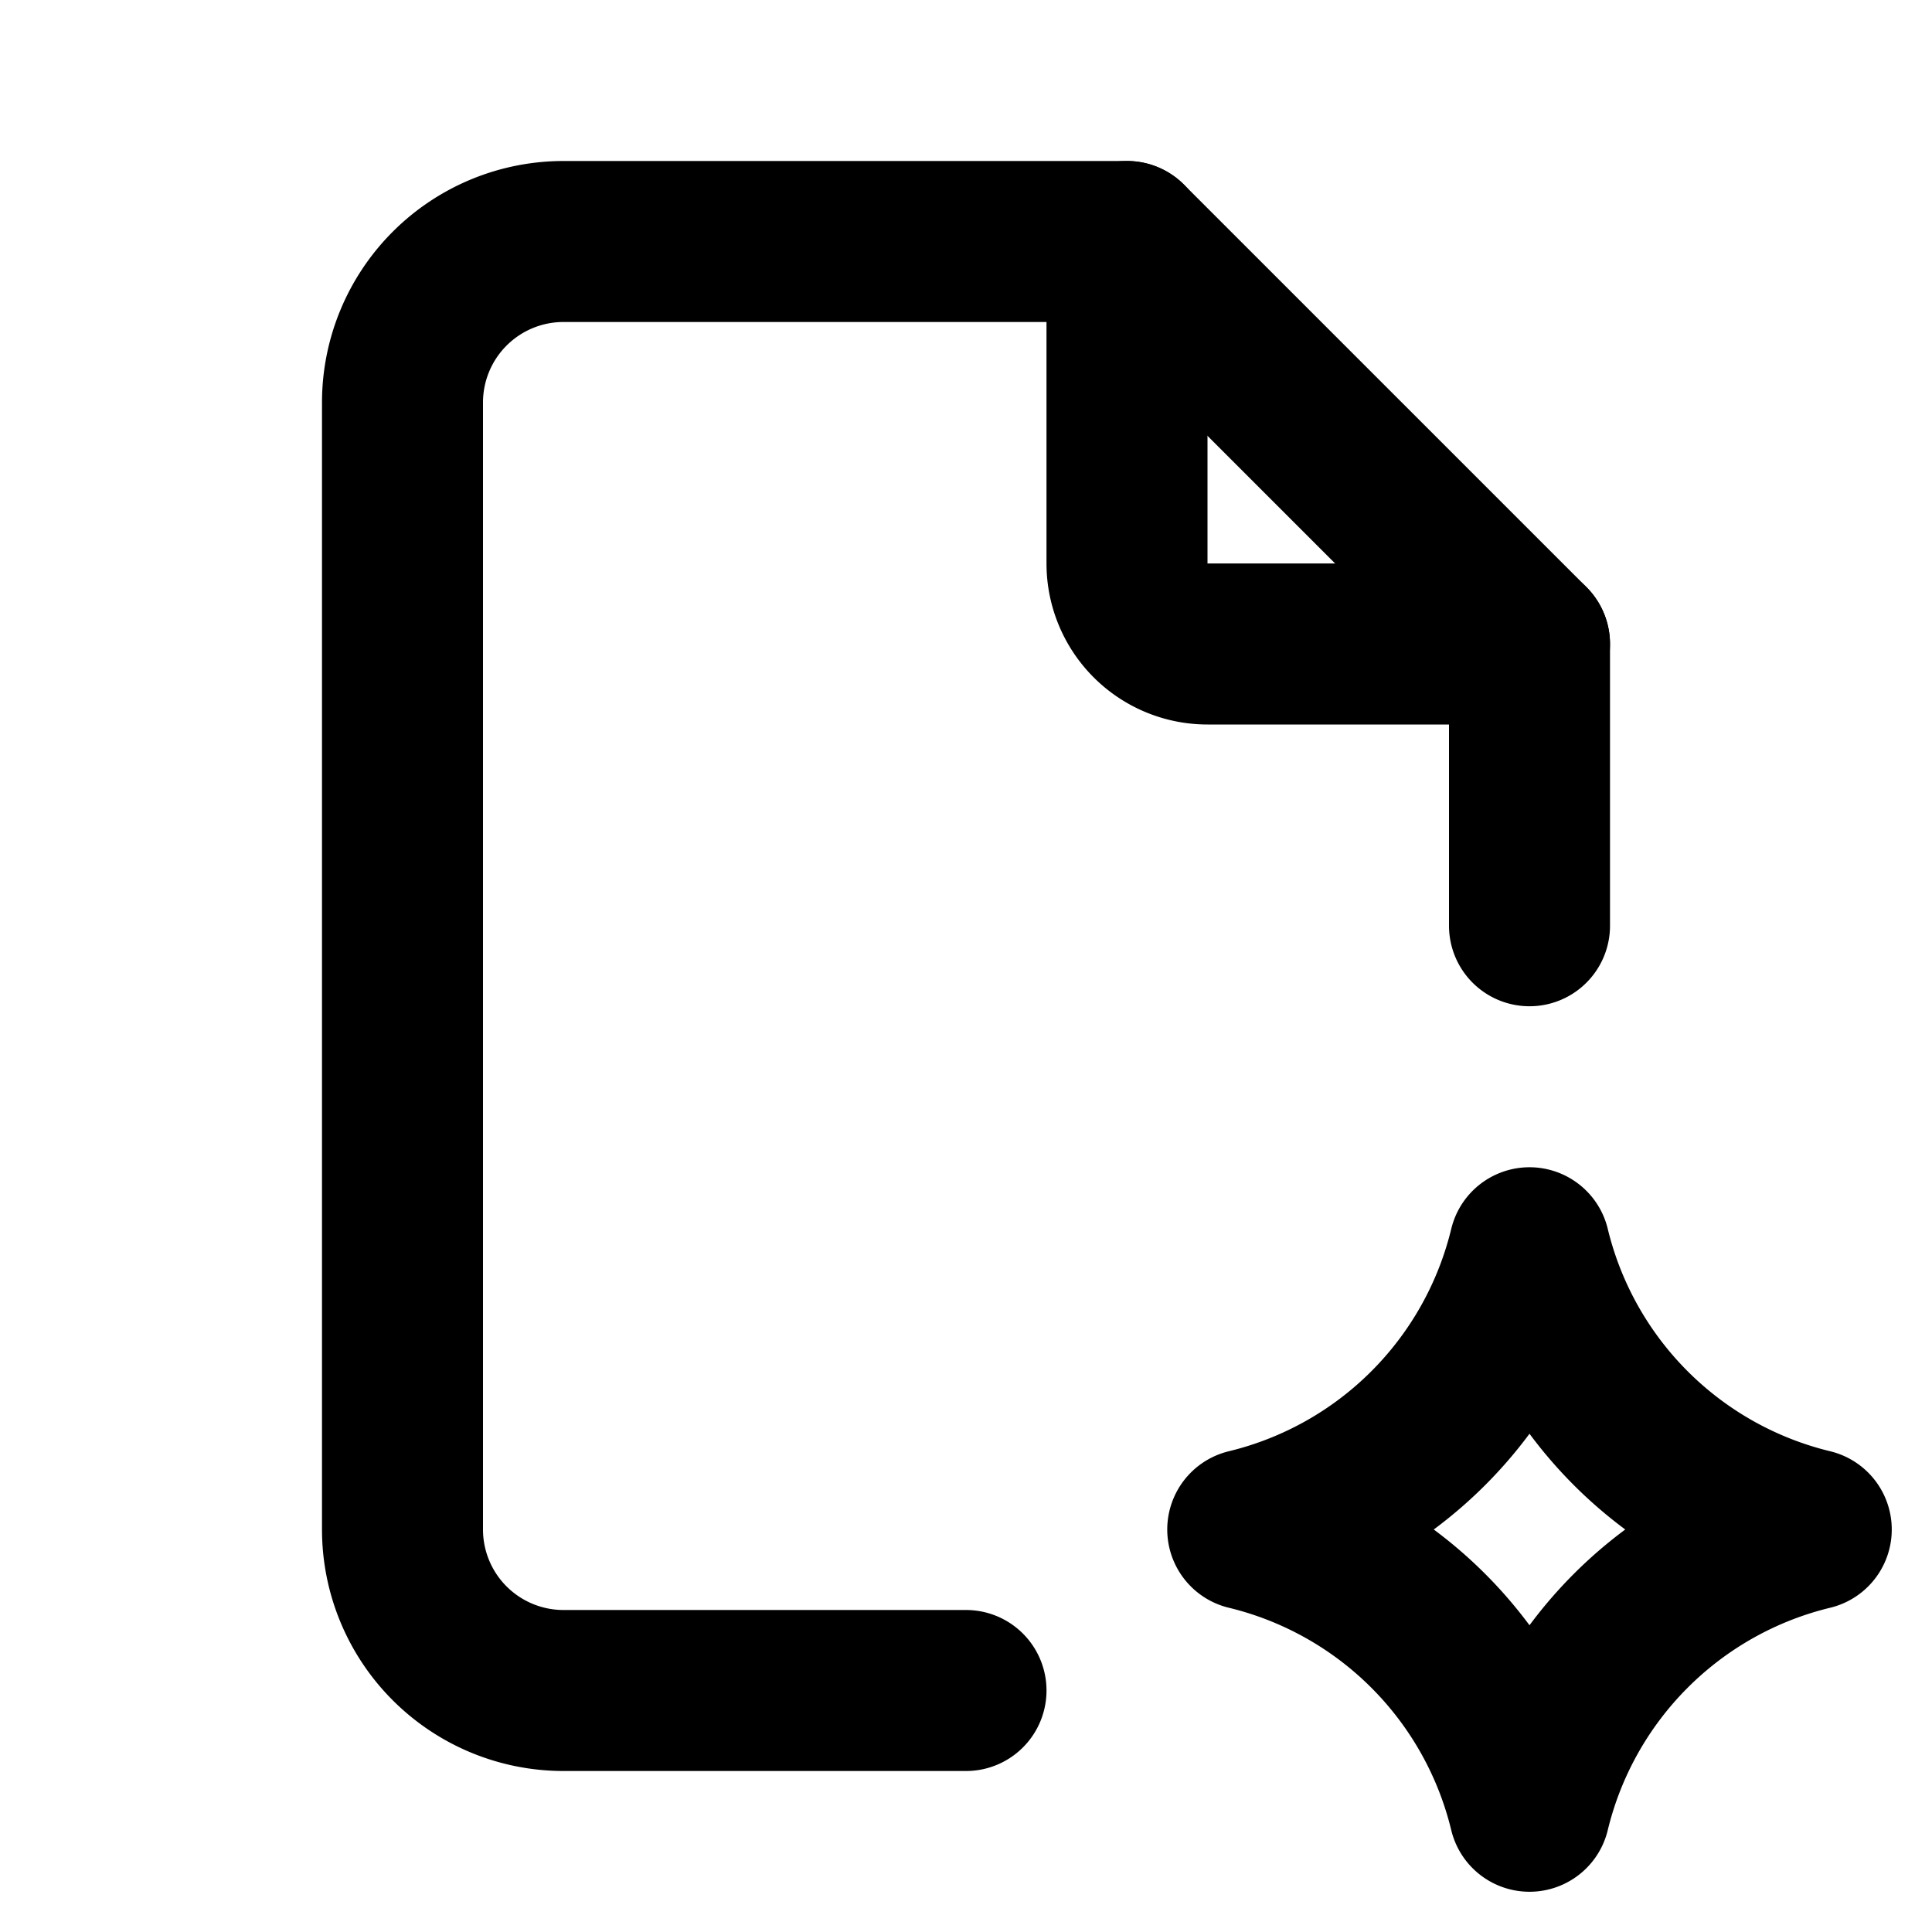
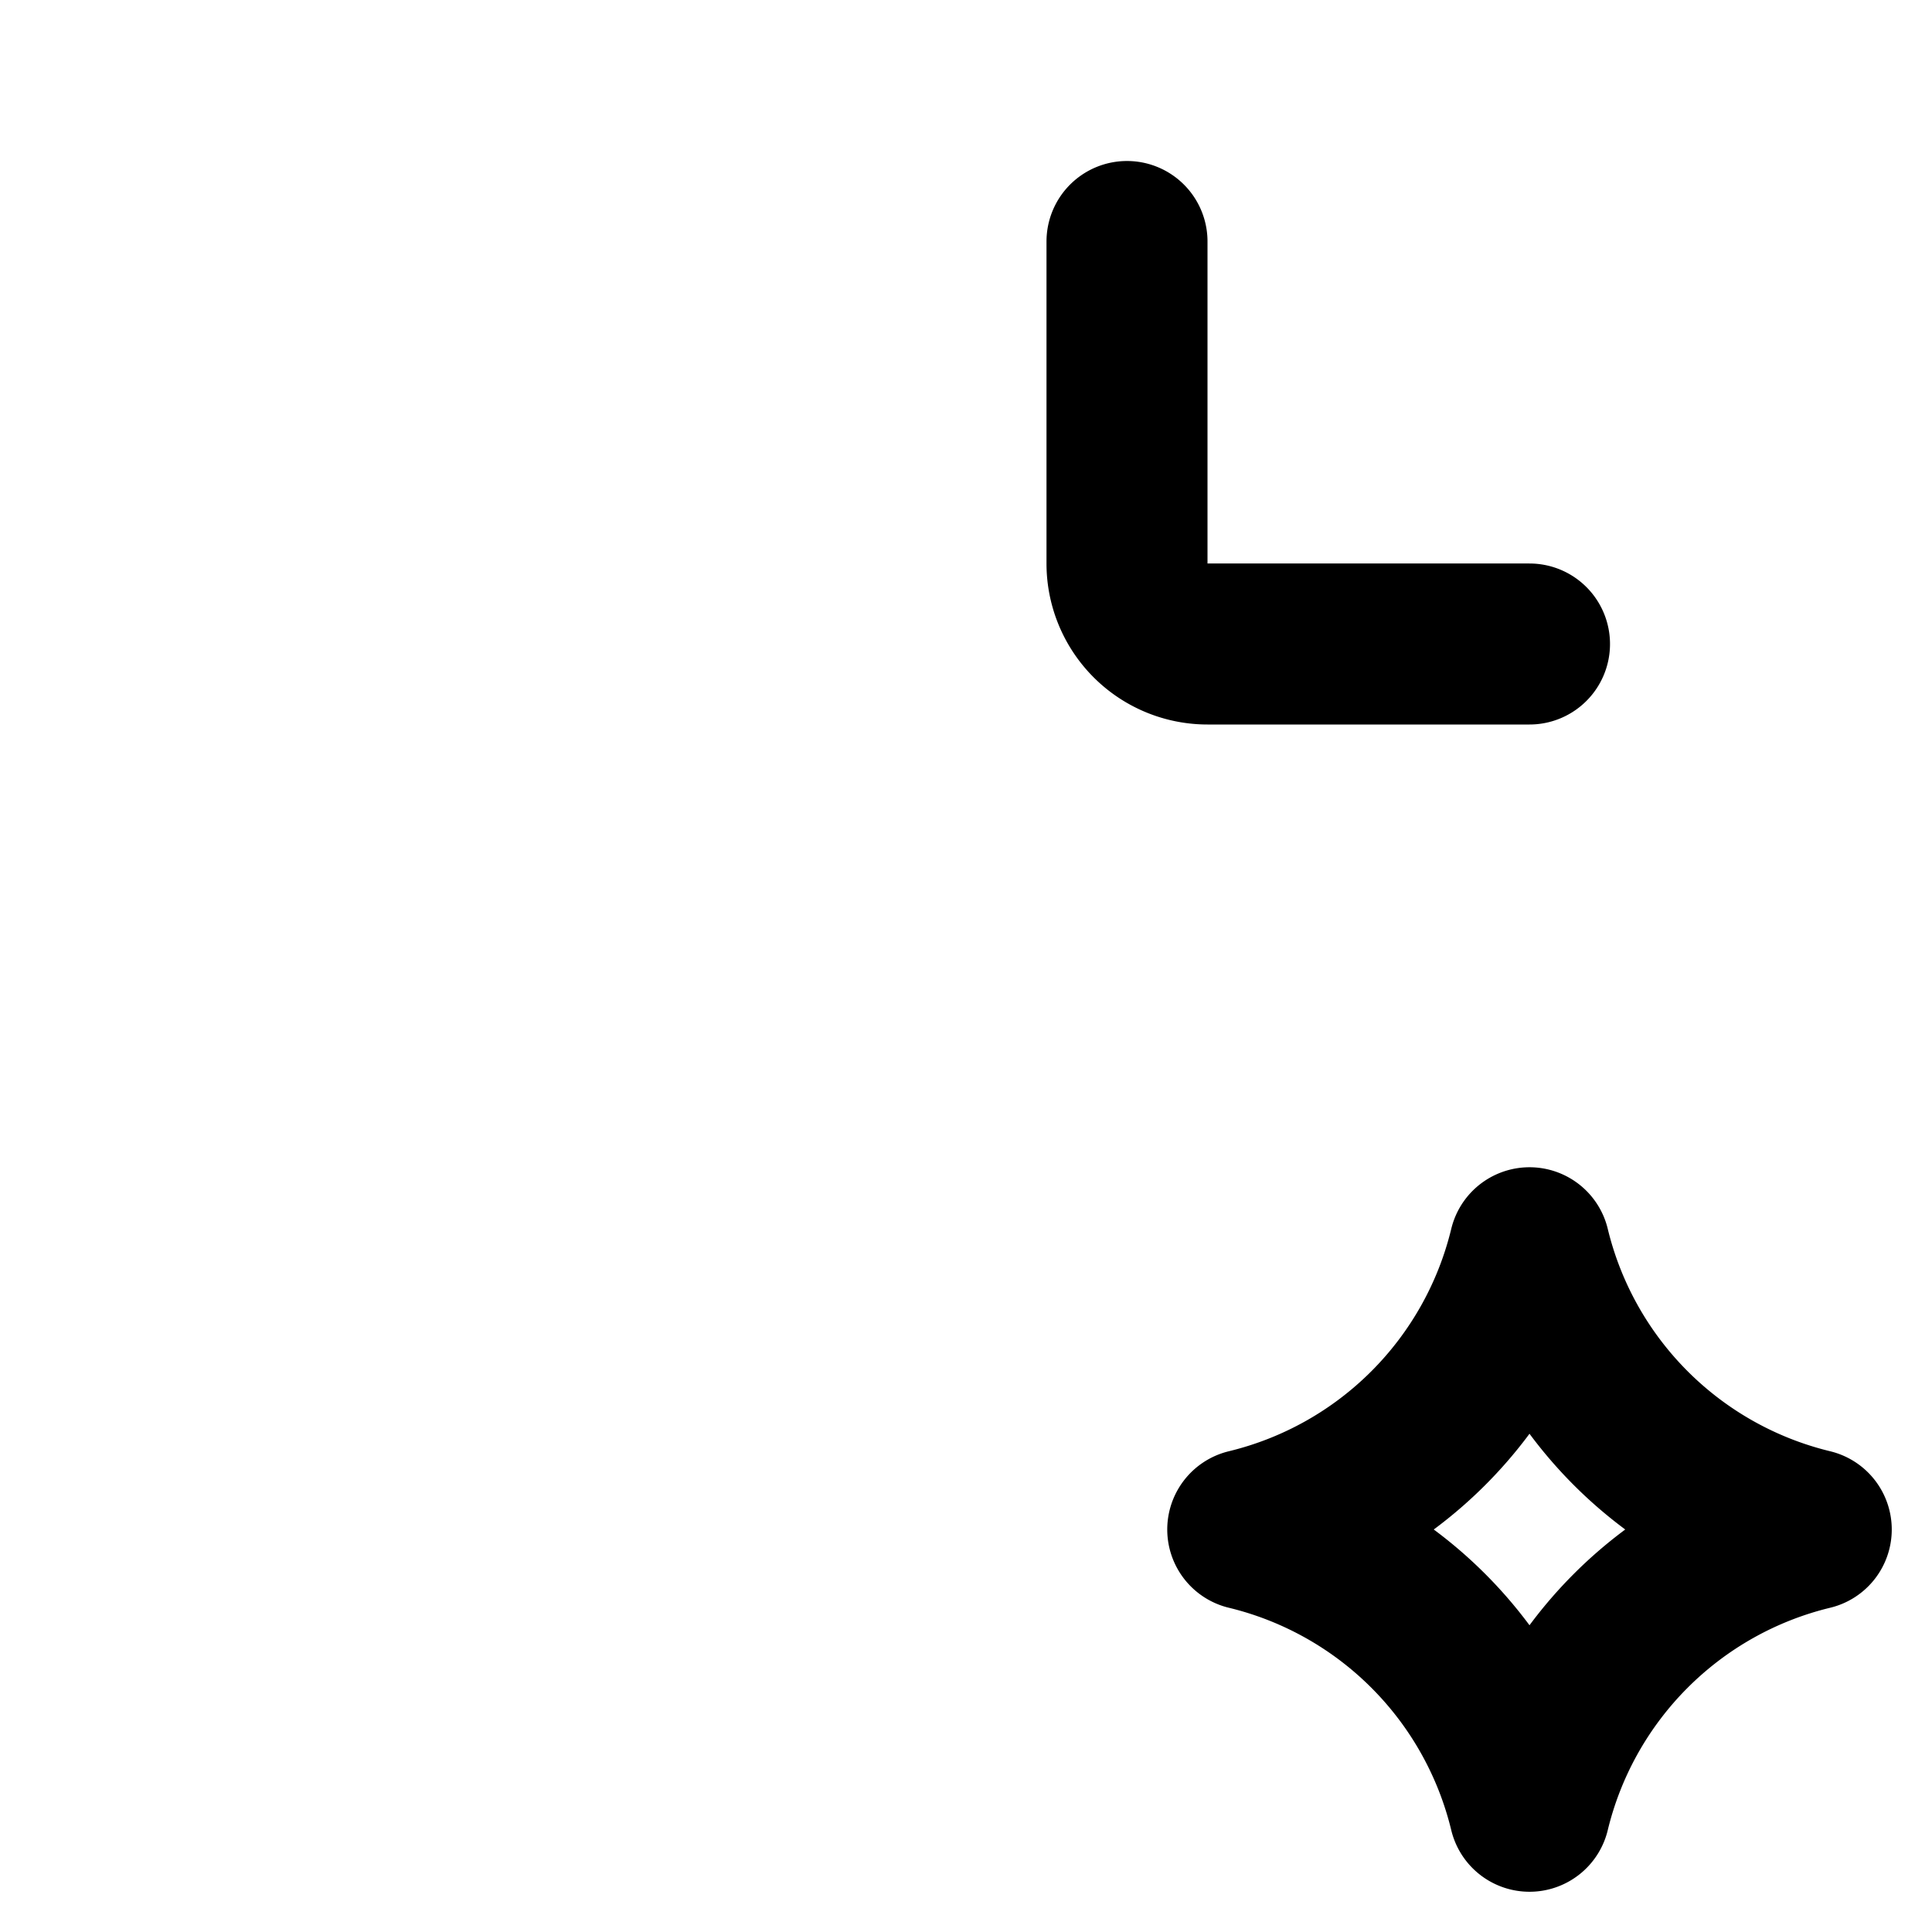
<svg xmlns="http://www.w3.org/2000/svg" width="24" height="24" viewBox="0 0 24 24" fill="none" stroke="currentColor" stroke-width="2" stroke-linecap="round" stroke-linejoin="round" class="icon icon-tabler icons-tabler-outline icon-tabler-file-spark">
-   <path stroke="none" d="M0 0h24v24H0z" fill="none" />
+   <path stroke="none" d="M0 0v24H0z" fill="none" />
  <path d="M19 22.5a4.75 4.75 0 0 1 3.5 -3.5a4.75 4.75 0 0 1 -3.5 -3.5a4.75 4.75 0 0 1 -3.5 3.5a4.75 4.75 0 0 1 3.5 3.5" />
  <path d="M14 3v4a1 1 0 0 0 1 1h4" />
-   <path d="M12 21h-5a2 2 0 0 1 -2 -2v-14a2 2 0 0 1 2 -2h7l5 5v3.5" />
</svg>